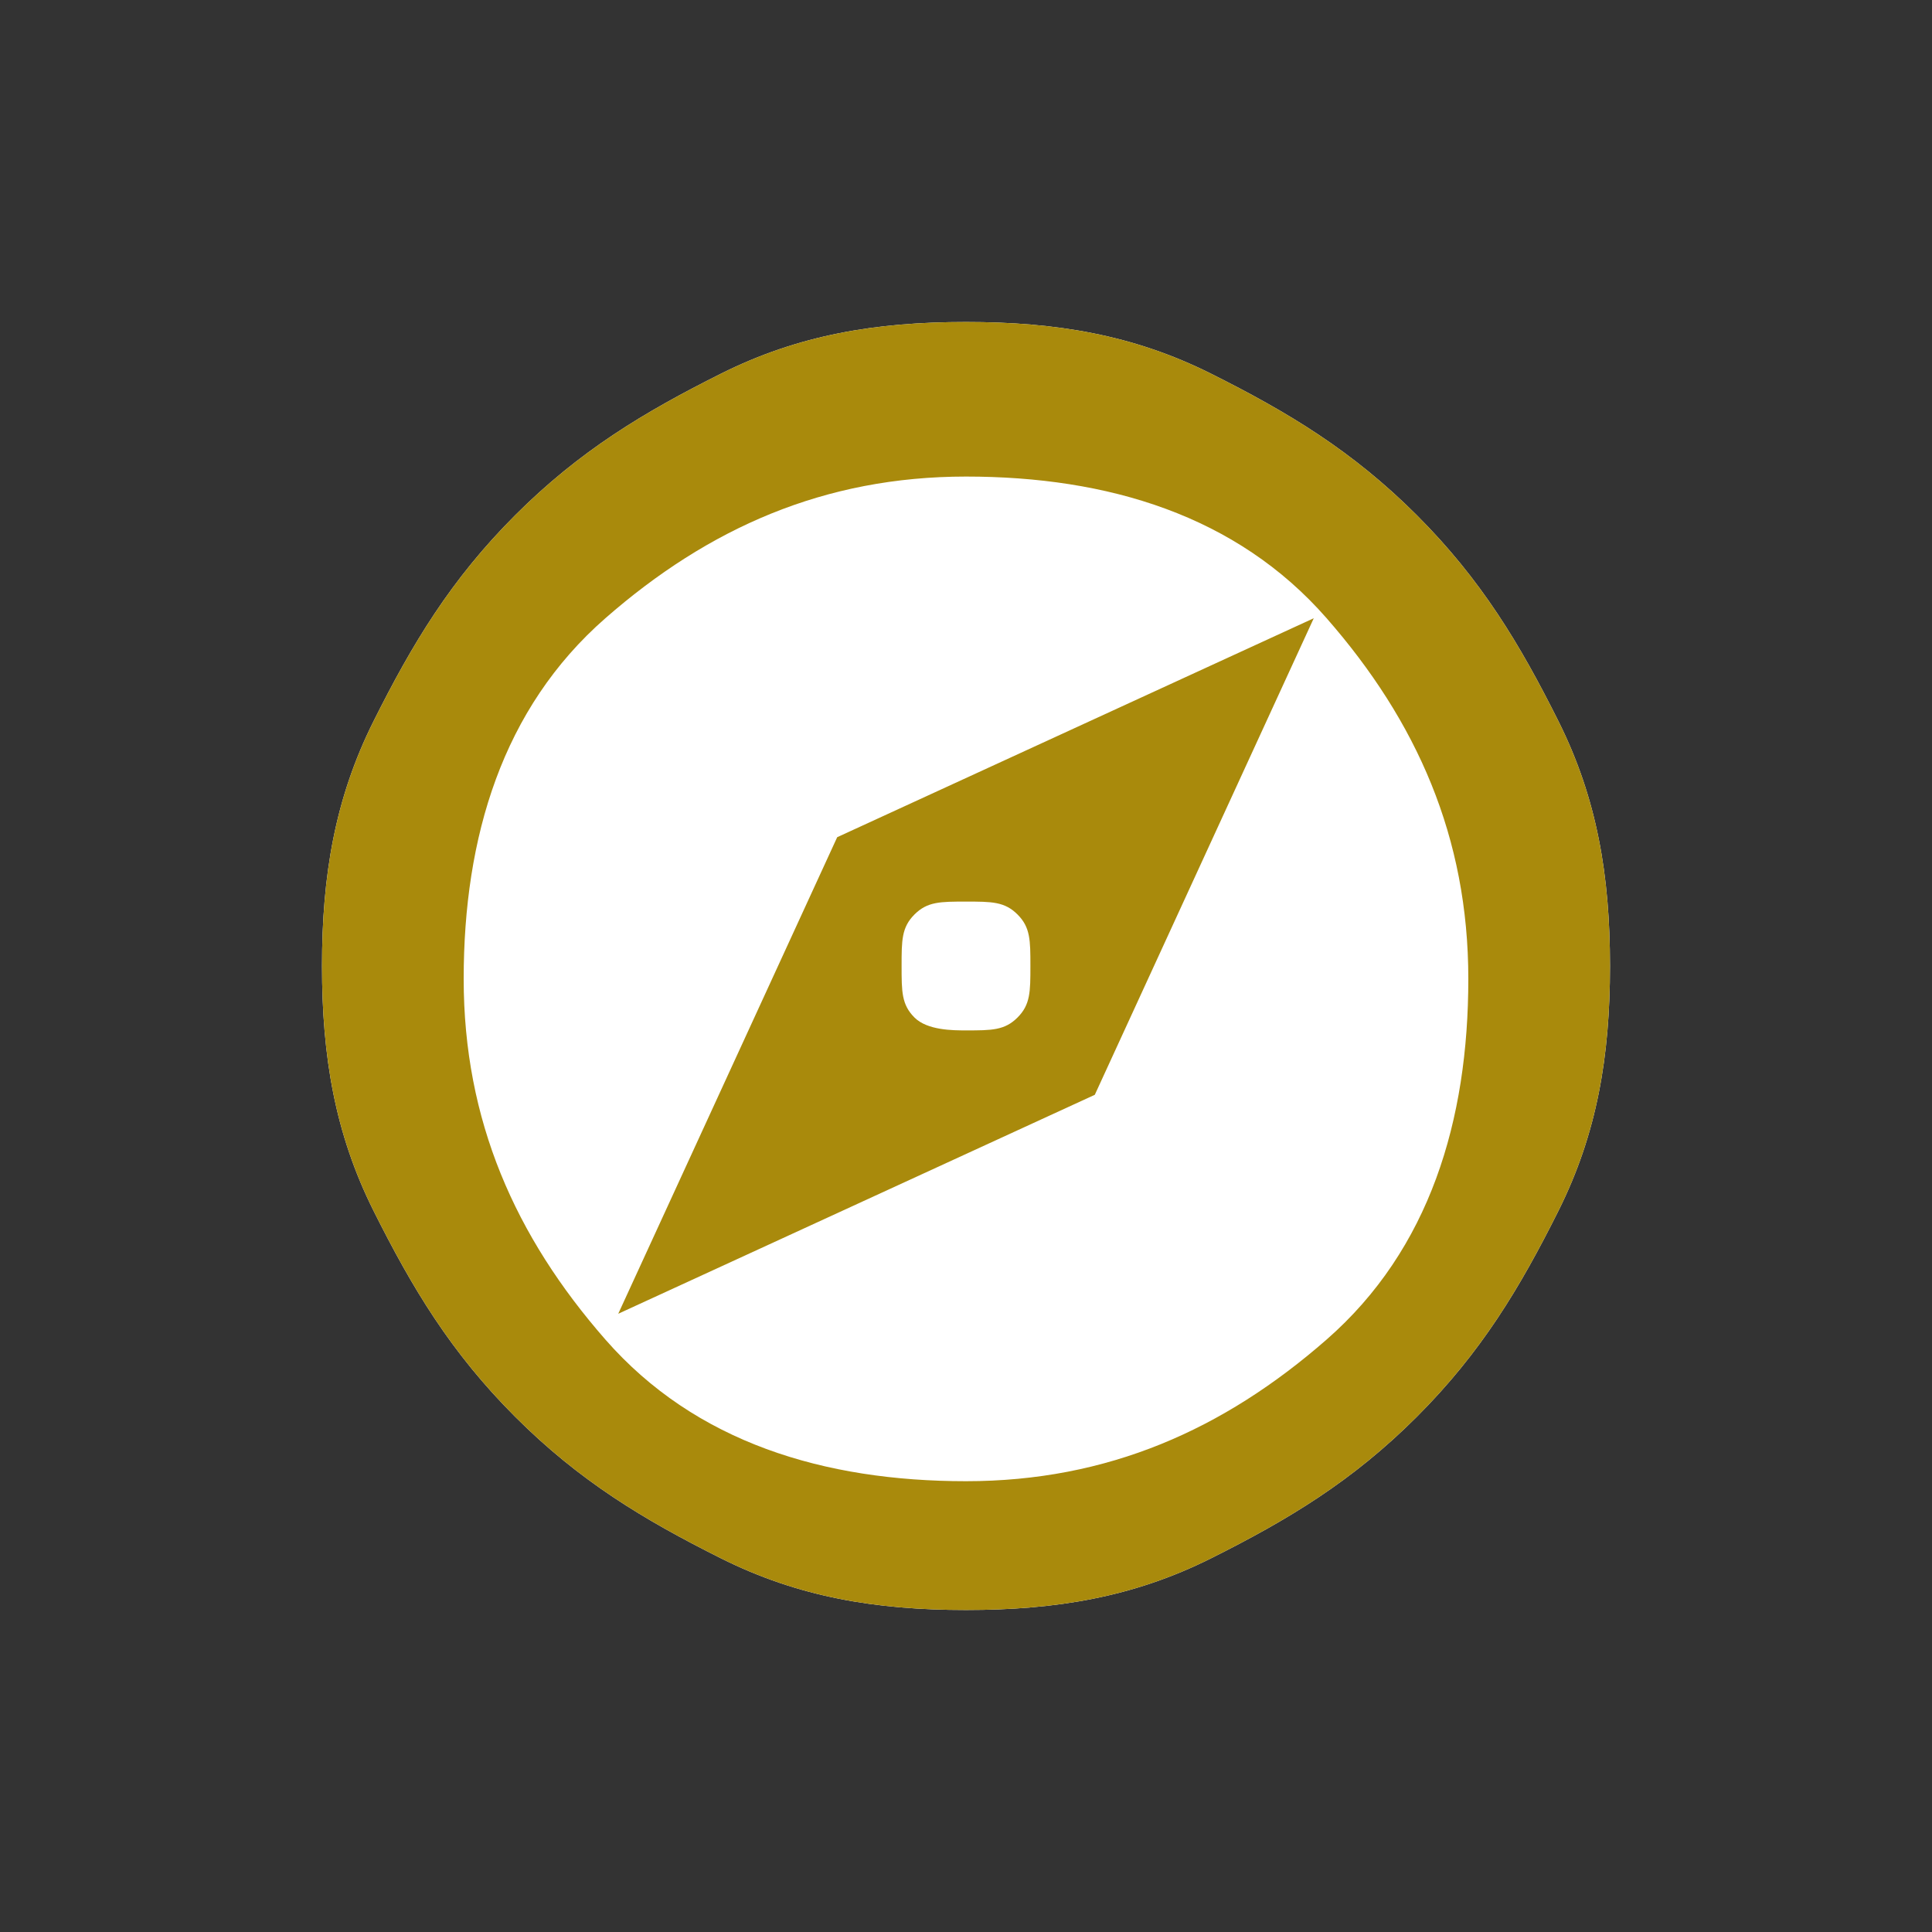
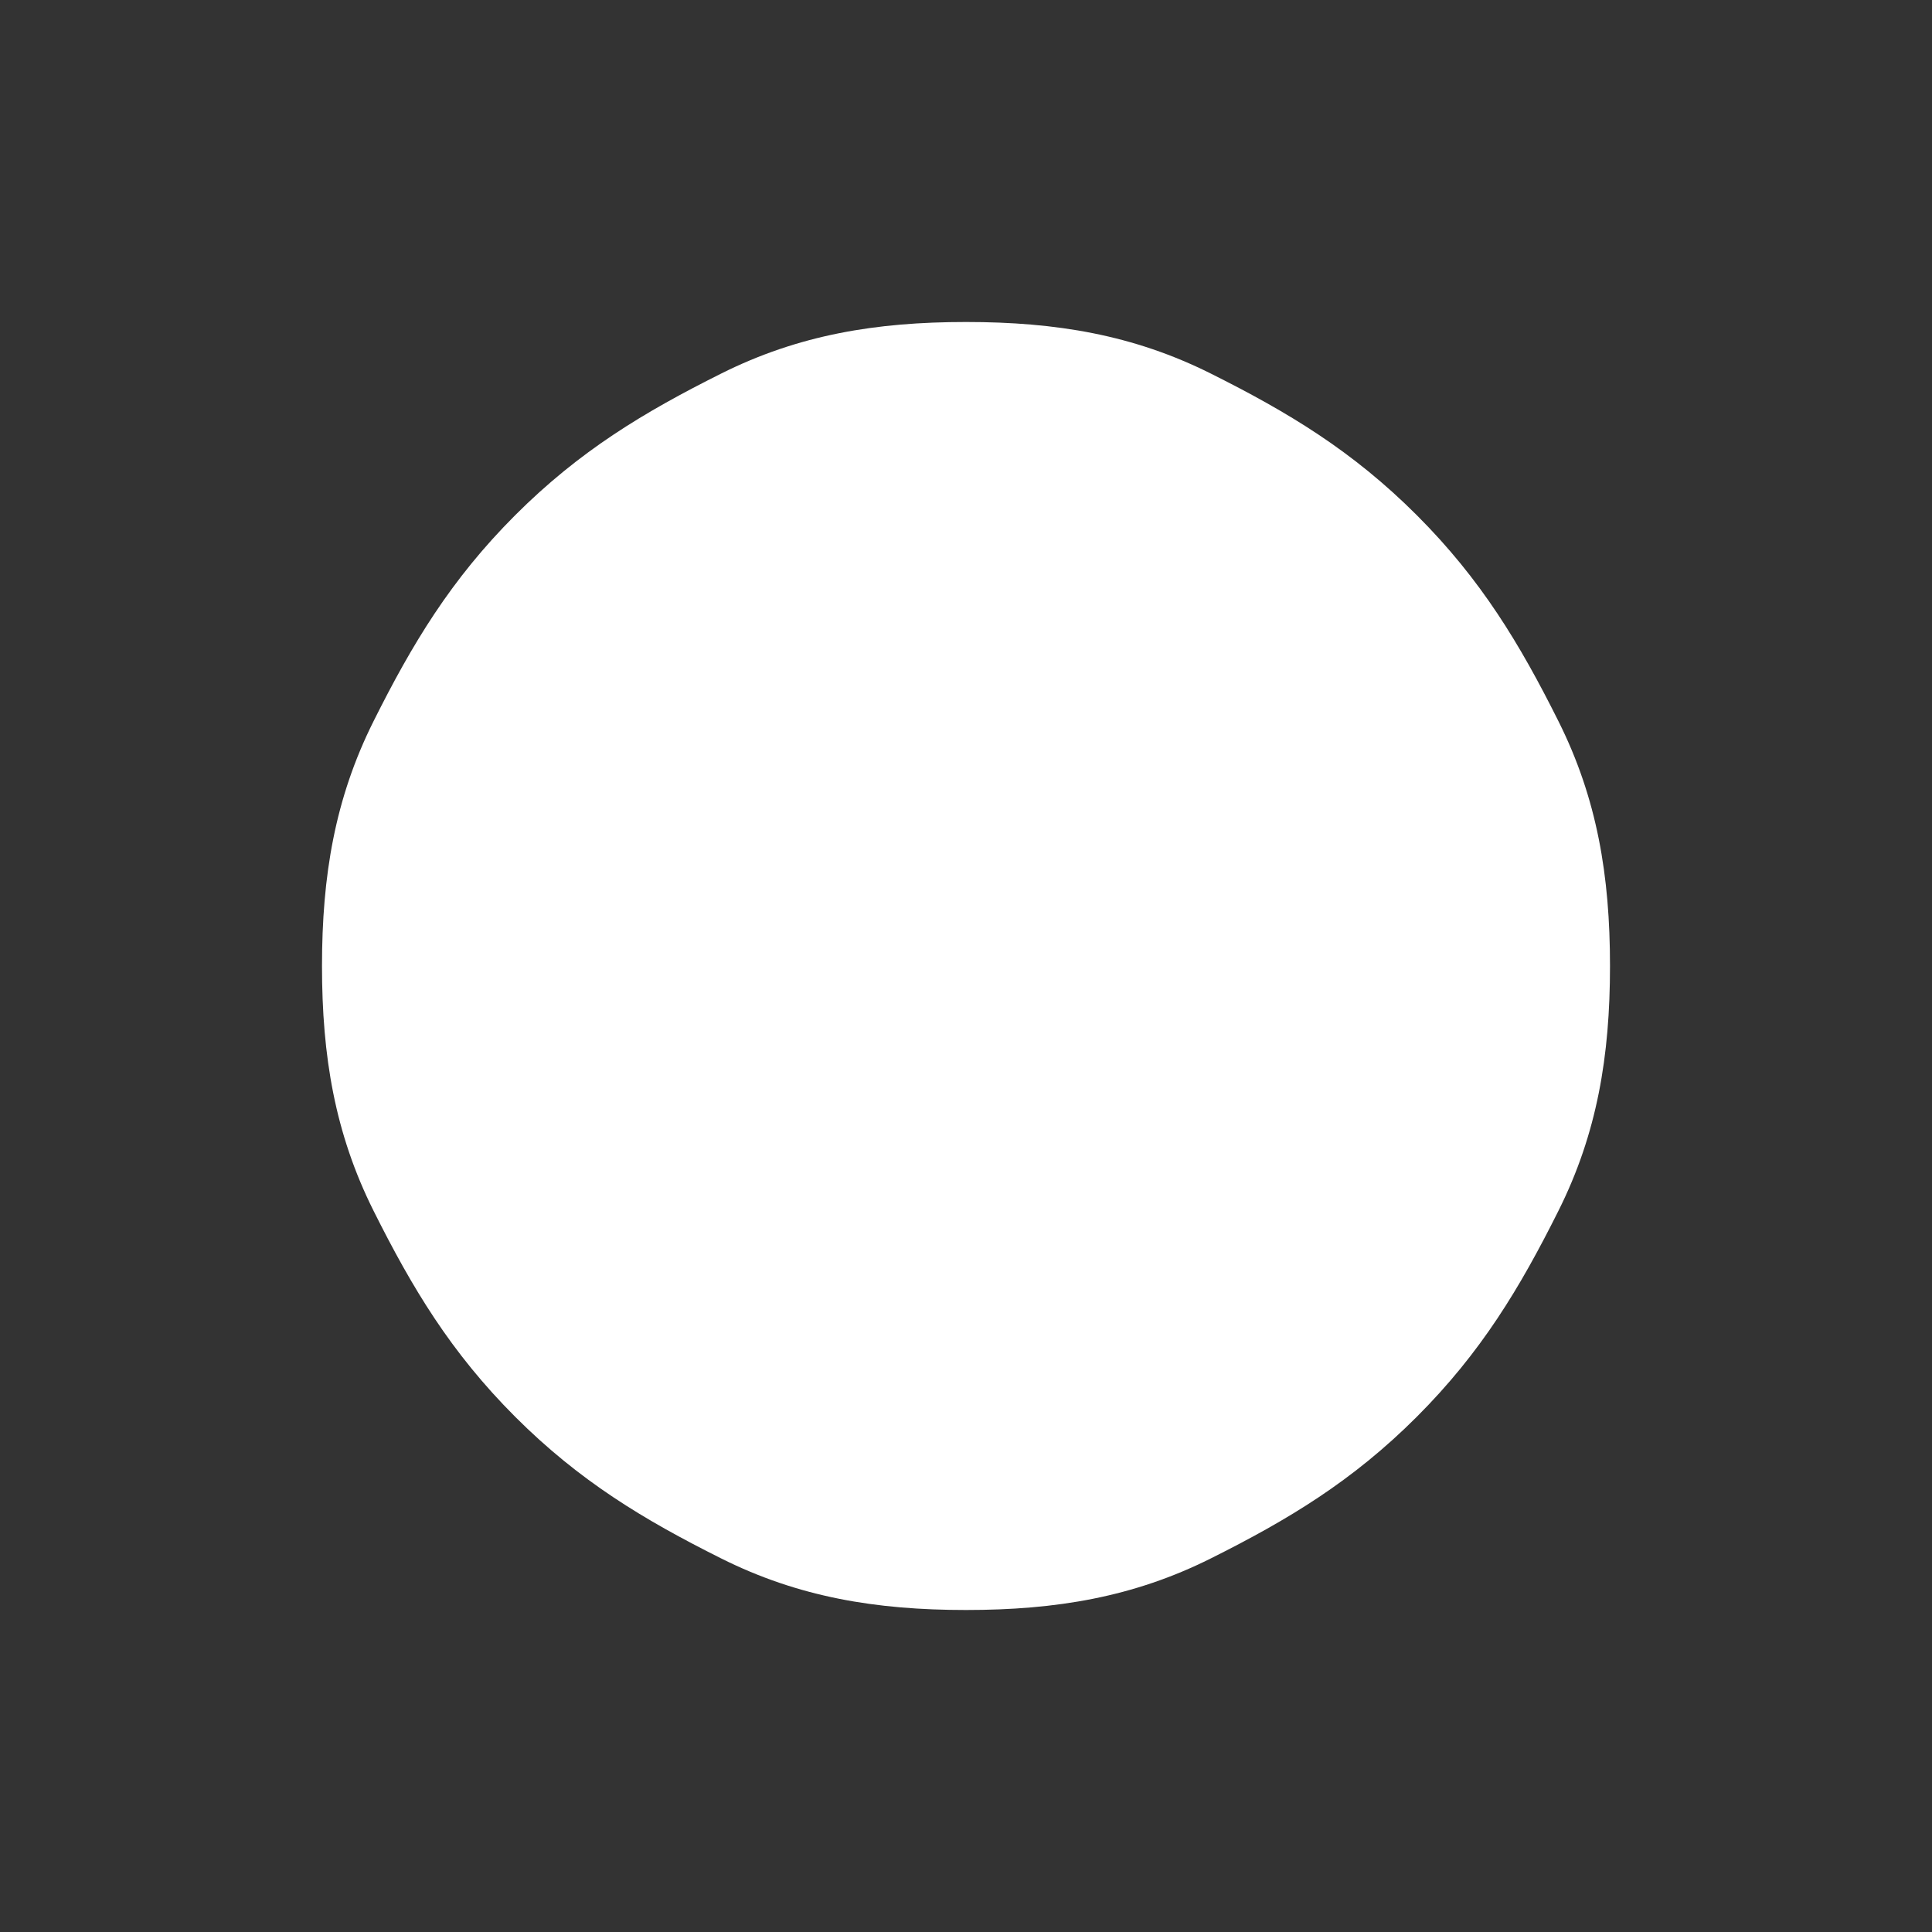
<svg xmlns="http://www.w3.org/2000/svg" id="Tour" version="1.1" viewBox="0 0 15 15">
  <rect x="0" y="0" width="15" height="15" fill="#333333" stroke="none" />
  <defs>
    <style>
      .cls-1 {
        fill: #a98a0c;
      }

      .cls-1, .cls-2 {
        stroke-width: 0px;
      }

      .cls-2 {
        fill: #fff;
      }
    </style>
  </defs>
  <path class="cls-2" d="M7.5,12.5c-.7,0-1.3-.1-1.9-.4s-1.1-.6-1.6-1.1-.8-1-1.1-1.6-.4-1.2-.4-1.9.1-1.3.4-1.9.6-1.1,1.1-1.6,1-.8,1.6-1.1,1.2-.4,1.9-.4,1.3.1,1.9.4,1.1.6,1.6,1.1.8,1,1.1,1.6.4,1.2.4,1.9-.1,1.3-.4,1.9-.6,1.1-1.1,1.6-1,.8-1.6,1.1-1.2.4-1.9.4Z" />
-   <path class="cls-1" d="M4.8,10.2l3.7-1.7,1.7-3.7-3.7,1.7s-1.7,3.7-1.7,3.7ZM7.5,8c-.1,0-.3,0-.4-.1s-.1-.2-.1-.4,0-.3.1-.4.2-.1.4-.1.3,0,.4.1.1.2.1.4,0,.3-.1.4-.2.1-.4.1ZM7.5,12.5c-.7,0-1.3-.1-1.9-.4s-1.1-.6-1.6-1.1-.8-1-1.1-1.6-.4-1.2-.4-1.9.1-1.3.4-1.9.6-1.1,1.1-1.6,1-.8,1.6-1.1,1.2-.4,1.9-.4,1.3.1,1.9.4,1.1.6,1.6,1.1.8,1,1.1,1.6.4,1.2.4,1.9-.1,1.3-.4,1.9-.6,1.1-1.1,1.6-1,.8-1.6,1.1-1.2.4-1.9.4ZM7.5,11.5c1.1,0,2-.4,2.8-1.1s1.1-1.7,1.1-2.8-.4-2-1.1-2.8-1.7-1.1-2.8-1.1-2,.4-2.8,1.1-1.1,1.7-1.1,2.8.4,2,1.1,2.8,1.7,1.1,2.8,1.1Z" />
</svg>